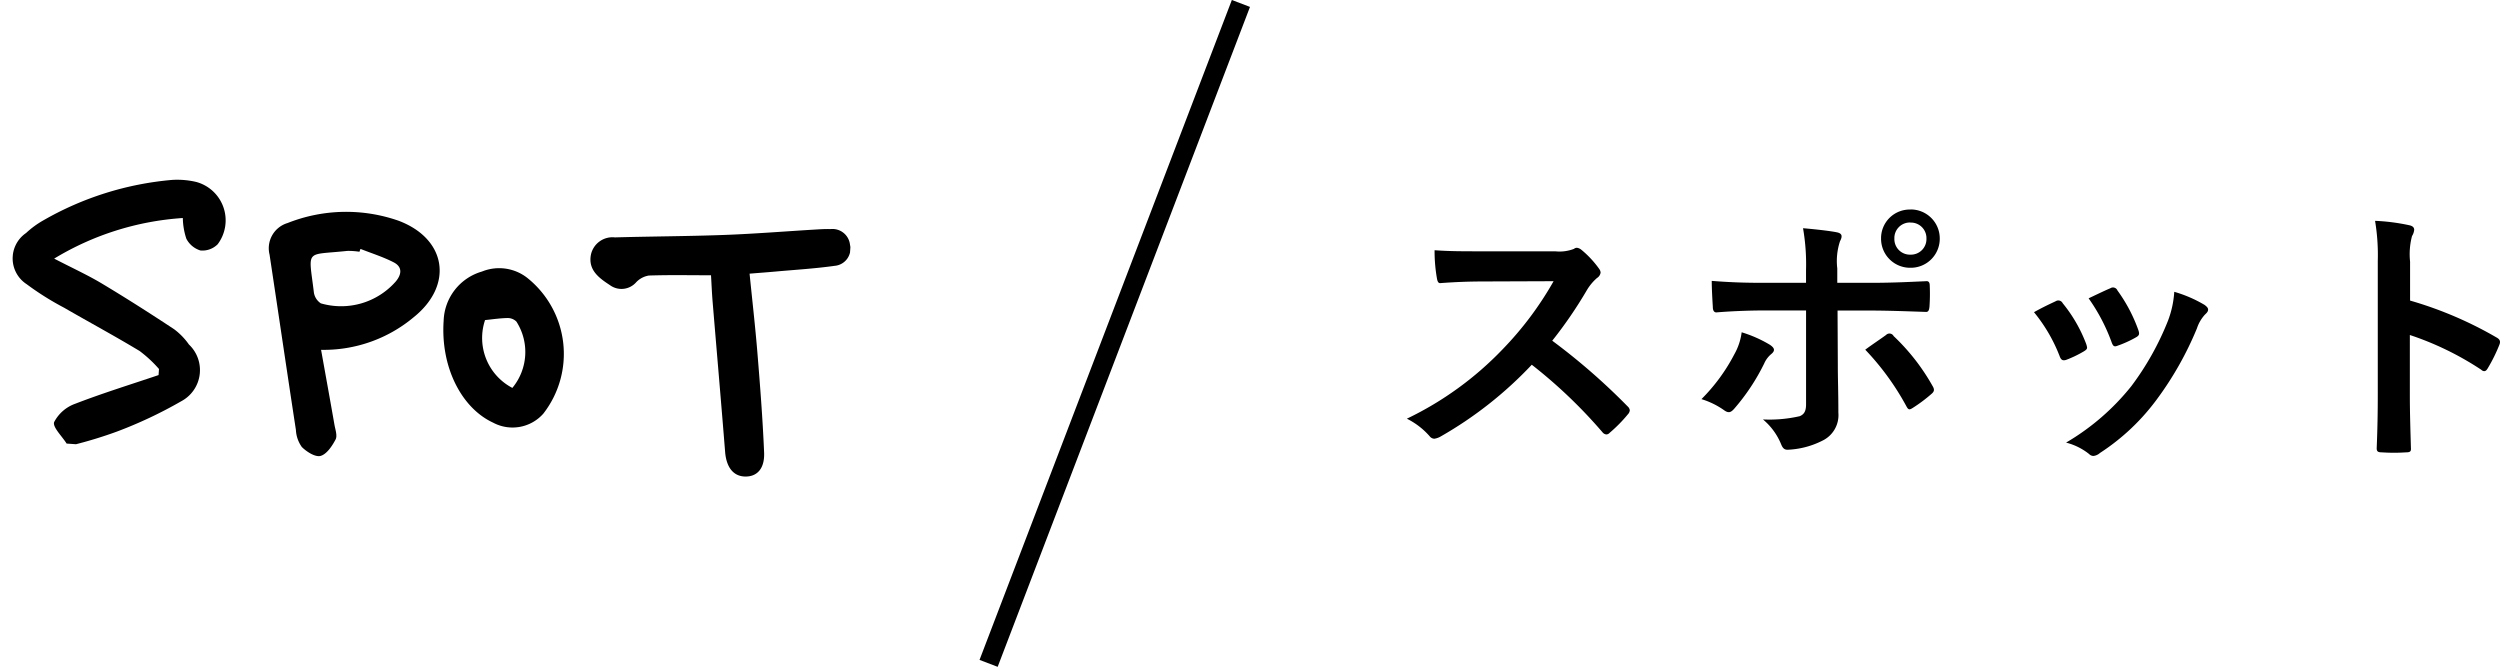
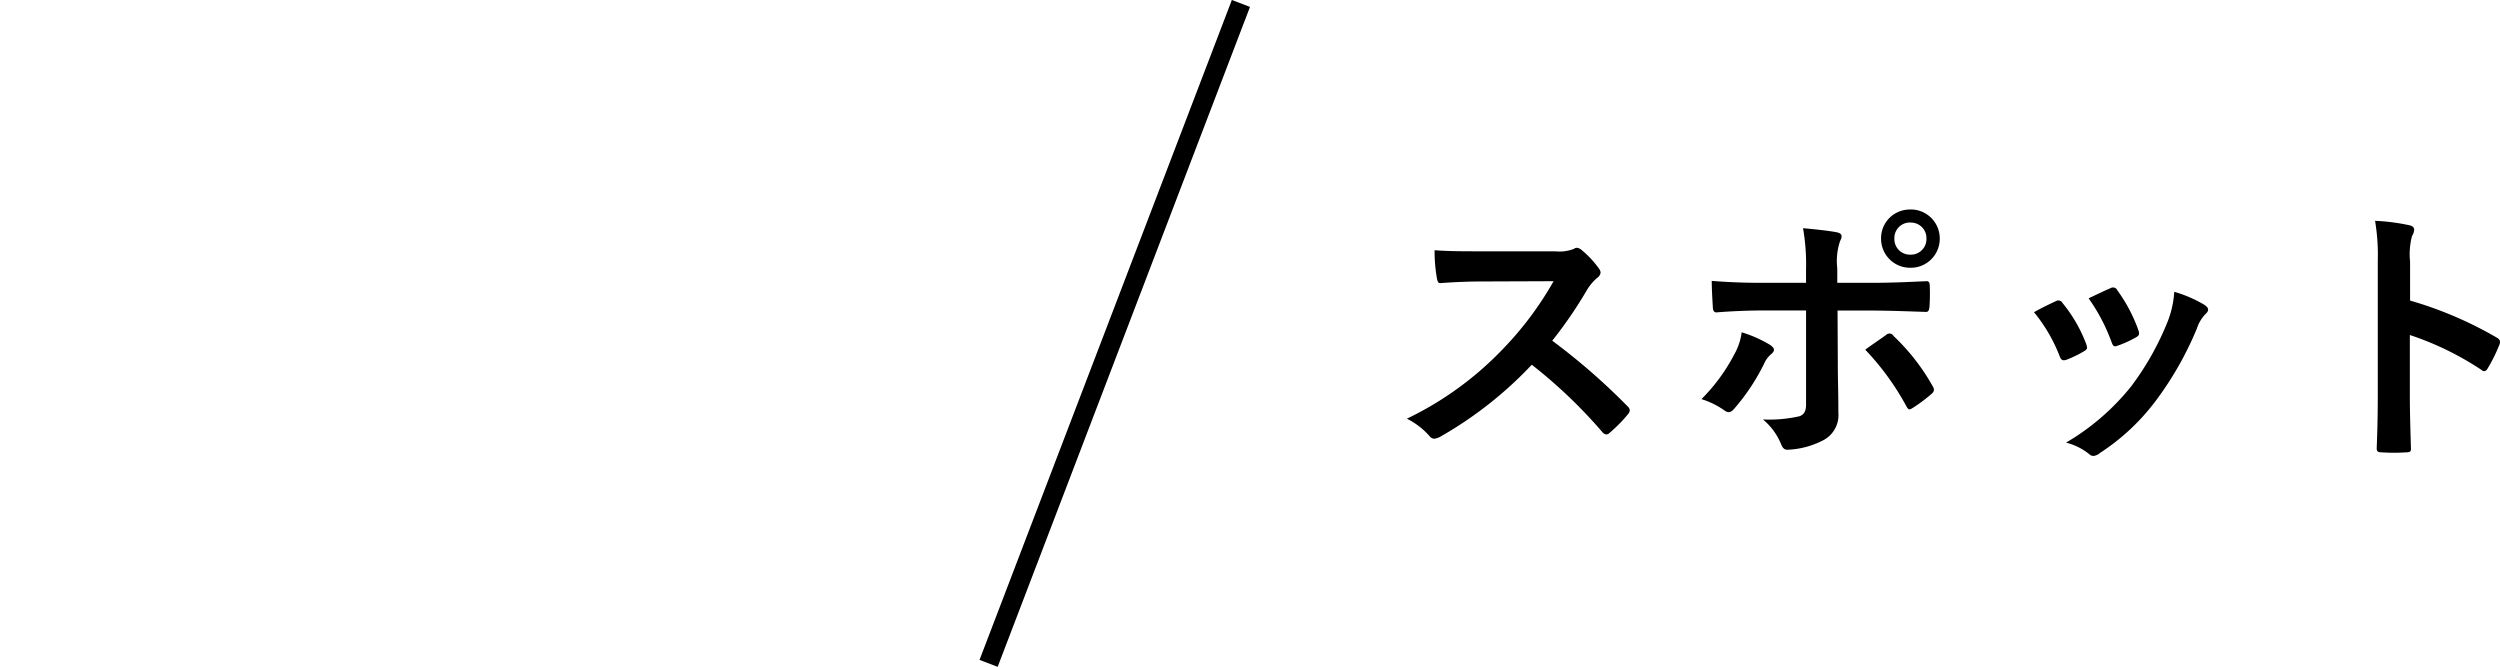
<svg xmlns="http://www.w3.org/2000/svg" width="128.806" height="34.355" viewBox="0 0 128.806 34.355">
  <defs>
    <clipPath id="clip-path">
-       <rect id="長方形_599" data-name="長方形 599" width="43" height="13.963" transform="translate(0 0)" fill="#000000" />
-     </clipPath>
+       </clipPath>
  </defs>
  <g id="グループ_546" data-name="グループ 546" transform="translate(-230.565 -16390.322)">
    <path id="パス_415" data-name="パス 415" d="M4.844-9.73c-.91,0-1.61,0-2.366-.056A8.156,8.156,0,0,0,2.6-8.33c.028.154.07.252.182.238C3.542-8.148,4.27-8.176,5-8.176L8.61-8.19A17.173,17.173,0,0,1,5.978-4.676,17.006,17.006,0,0,1,1.05-1.106,3.836,3.836,0,0,1,2.226-.2a.313.313,0,0,0,.238.126.886.886,0,0,0,.322-.112,20.142,20.142,0,0,0,4.7-3.7A25.484,25.484,0,0,1,11.13-.406a.287.287,0,0,0,.2.112.242.242,0,0,0,.168-.084,7.5,7.5,0,0,0,.938-.952.346.346,0,0,0,.1-.21.318.318,0,0,0-.112-.2A32.917,32.917,0,0,0,8.54-5.124a22.093,22.093,0,0,0,1.792-2.618,2.564,2.564,0,0,1,.518-.616.386.386,0,0,0,.182-.28.373.373,0,0,0-.07-.182,5.1,5.1,0,0,0-.91-.98.463.463,0,0,0-.238-.112.233.233,0,0,0-.154.056,2.056,2.056,0,0,1-.966.126ZM21.616-8.106H19.39c-.714,0-1.568-.014-2.632-.1,0,.462.042,1.092.056,1.344,0,.168.056.28.182.28.658-.056,1.624-.1,2.422-.1h2.2v4.83c0,.364-.1.518-.322.616a6.971,6.971,0,0,1-1.9.168A3.273,3.273,0,0,1,20.328.2c.084.21.168.294.336.294A4.347,4.347,0,0,0,22.456.028a1.458,1.458,0,0,0,.826-1.442c0-1.092-.028-1.694-.028-2.436L23.24-6.678h1.652c.952,0,2.016.042,2.884.07.14.014.182-.084.2-.266a9.474,9.474,0,0,0,.014-1.092c0-.154-.056-.238-.182-.224-.686.028-1.638.084-2.856.084H23.226v-.742a3.256,3.256,0,0,1,.14-1.4c.14-.266.112-.406-.168-.462-.35-.07-1.078-.154-1.736-.21a10.793,10.793,0,0,1,.154,2.156ZM18.3-5.558a3.1,3.1,0,0,1-.378,1.134,9.35,9.35,0,0,1-1.694,2.31,4.084,4.084,0,0,1,1.19.588c.21.14.322.1.49-.084A10.784,10.784,0,0,0,19.46-3.948a1.314,1.314,0,0,1,.35-.476c.252-.2.168-.336-.056-.49A6.522,6.522,0,0,0,18.3-5.558Zm6.37.9A13.576,13.576,0,0,1,26.8-1.722c.1.182.168.154.322.056a7.782,7.782,0,0,0,.938-.7c.154-.126.2-.224.07-.434a10.8,10.8,0,0,0-2-2.562.243.243,0,0,0-.392-.056C25.41-5.18,25.046-4.942,24.668-4.662Zm2.324-7.224a1.477,1.477,0,0,0-1.512,1.5,1.494,1.494,0,0,0,1.512,1.5,1.494,1.494,0,0,0,1.512-1.5A1.494,1.494,0,0,0,26.992-11.886Zm0,.672a.8.8,0,0,1,.826.826.8.8,0,0,1-.826.826.8.8,0,0,1-.826-.826A.8.8,0,0,1,26.992-11.214Zm6.37,4.62A8.276,8.276,0,0,1,34.678-4.34c.07.2.154.266.35.2a5.812,5.812,0,0,0,.9-.434c.112-.07.168-.112.168-.2a.947.947,0,0,0-.056-.21,7.5,7.5,0,0,0-1.2-2.072.251.251,0,0,0-.364-.1C34.174-7.014,33.838-6.86,33.362-6.594Zm2.814-.714a9.525,9.525,0,0,1,1.176,2.24c.07.2.126.266.28.21a5.782,5.782,0,0,0,.966-.434c.182-.1.21-.168.14-.378A8.085,8.085,0,0,0,37.66-7.714a.246.246,0,0,0-.364-.112C37.058-7.728,36.736-7.574,36.176-7.308Zm4.41-.336a5.044,5.044,0,0,1-.322,1.484,14.5,14.5,0,0,1-1.89,3.374A12.173,12.173,0,0,1,35.014.126,3.16,3.16,0,0,1,36.2.714a.321.321,0,0,0,.224.1.608.608,0,0,0,.336-.154,11.211,11.211,0,0,0,2.884-2.7,17.071,17.071,0,0,0,2.114-3.724,1.929,1.929,0,0,1,.42-.714c.112-.1.154-.168.154-.252s-.07-.154-.182-.238A6.657,6.657,0,0,0,40.586-7.644ZM52.738-9.2a3.646,3.646,0,0,1,.1-1.316.737.737,0,0,0,.112-.322c0-.112-.07-.2-.266-.238a10.334,10.334,0,0,0-1.75-.224,10.683,10.683,0,0,1,.14,2.072v6.888c0,.9-.014,1.722-.056,2.758,0,.168.07.21.266.21a9.252,9.252,0,0,0,1.246,0c.2,0,.266-.042.252-.21-.028-1.008-.056-1.834-.056-2.744V-5.418a15.506,15.506,0,0,1,3.682,1.792.215.215,0,0,0,.154.07c.07,0,.126-.056.182-.154a8.228,8.228,0,0,0,.6-1.218c.07-.182,0-.28-.154-.364a19.748,19.748,0,0,0-4.452-1.9Z" transform="translate(302 16413)" fill="#000000" />
    <line id="線_20" data-name="線 20" x1="13" y2="34" transform="translate(281.5 16390.5)" fill="none" stroke="#000000" stroke-width="1" />
    <g id="グループ_389" data-name="グループ 389" transform="matrix(0.998, 0.07, -0.07, 0.998, 231.539, 16399)">
      <g id="グループ_388" data-name="グループ 388" transform="translate(0 0)" clip-path="url(#clip-path)">
        <path id="パス_305" data-name="パス 305" d="M3.443,13.963c-.26-.36-.794-.8-.718-1.061a1.971,1.971,0,0,1,1.021-1.018c1.367-.642,2.779-1.188,4.173-1.771q0-.158,0-.315a6.472,6.472,0,0,0-1.06-.854c-1.331-.681-2.7-1.3-4.039-1.953A14.654,14.654,0,0,1,.814,5.918,1.582,1.582,0,0,1,.6,3.293a4.675,4.675,0,0,1,.841-.712A16.077,16.077,0,0,1,7.916.037a4.253,4.253,0,0,1,1.25.02,2.049,2.049,0,0,1,1.318,3.123,1.11,1.11,0,0,1-.863.381,1.221,1.221,0,0,1-.765-.552A3.538,3.538,0,0,1,8.6,1.957,14.608,14.608,0,0,0,2.136,4.506c.975.421,1.778.721,2.537,1.106,1.309.664,2.6,1.367,3.877,2.087a3.453,3.453,0,0,1,.82.734,1.815,1.815,0,0,1-.191,2.942,22.48,22.48,0,0,1-3.217,1.8,21.849,21.849,0,0,1-2.045.791Z" transform="translate(0 0)" fill="#000000" />
        <path id="パス_306" data-name="パス 306" d="M86.141,13.643c.33,1.305.647,2.547.955,3.791.063.253.2.562.114.761-.154.349-.4.787-.713.9-.263.092-.73-.161-.995-.391a1.641,1.641,0,0,1-.365-.854c-.67-2.968-1.321-5.941-1.985-8.911a1.355,1.355,0,0,1,.811-1.689,8.182,8.182,0,0,1,5.691-.519c2.533.755,3.068,3.106,1.131,4.9a7.21,7.21,0,0,1-4.644,2.012M87.8,8.323l-.042.144a3.622,3.622,0,0,0-.628,0c-2.169.389-2,.006-1.57,2.231a.813.813,0,0,0,.4.558,3.746,3.746,0,0,0,3.777-1.4c.286-.4.276-.773-.18-.969-.562-.242-1.167-.384-1.753-.57" transform="translate(-69.964 -5.413)" fill="#000000" />
        <path id="パス_307" data-name="パス 307" d="M194.061,3.99c-1.1.076-2.15.129-3.193.237a1.15,1.15,0,0,0-.627.388,1.006,1.006,0,0,1-1.347.242c-.583-.325-1.176-.695-1.08-1.491a1.135,1.135,0,0,1,1.173-.976c1.883-.185,3.772-.322,5.653-.525,1.541-.166,3.074-.4,4.61-.6.26-.034.522-.069.784-.079a.907.907,0,0,1,1.054.737.887.887,0,0,1-.716,1.137c-1,.213-2.015.345-3.025.508-.385.062-.772.118-1.314.2.236,1.376.485,2.708.689,4.046.258,1.687.509,3.377.7,5.072.1.837-.267,1.287-.882,1.32s-1-.413-1.119-1.179c-.387-2.567-.793-5.132-1.188-7.7-.063-.411-.109-.824-.175-1.337" transform="translate(-158.117 -0.995)" fill="#000000" />
        <path id="パス_308" data-name="パス 308" d="M141.421,24.305a2.729,2.729,0,0,1,1.79-2.66,2.351,2.351,0,0,1,2.33.147,5.01,5.01,0,0,1,1.334,6.934,2.117,2.117,0,0,1-2.549.64c-1.656-.63-2.9-2.638-2.905-5.06m2.125-.179a2.9,2.9,0,0,0,1.647,3.386,2.9,2.9,0,0,0-.033-3.424.64.64,0,0,0-.461-.149c-.385.034-.766.12-1.154.187" transform="translate(-119.052 -18.016)" fill="#000000" />
      </g>
    </g>
  </g>
</svg>